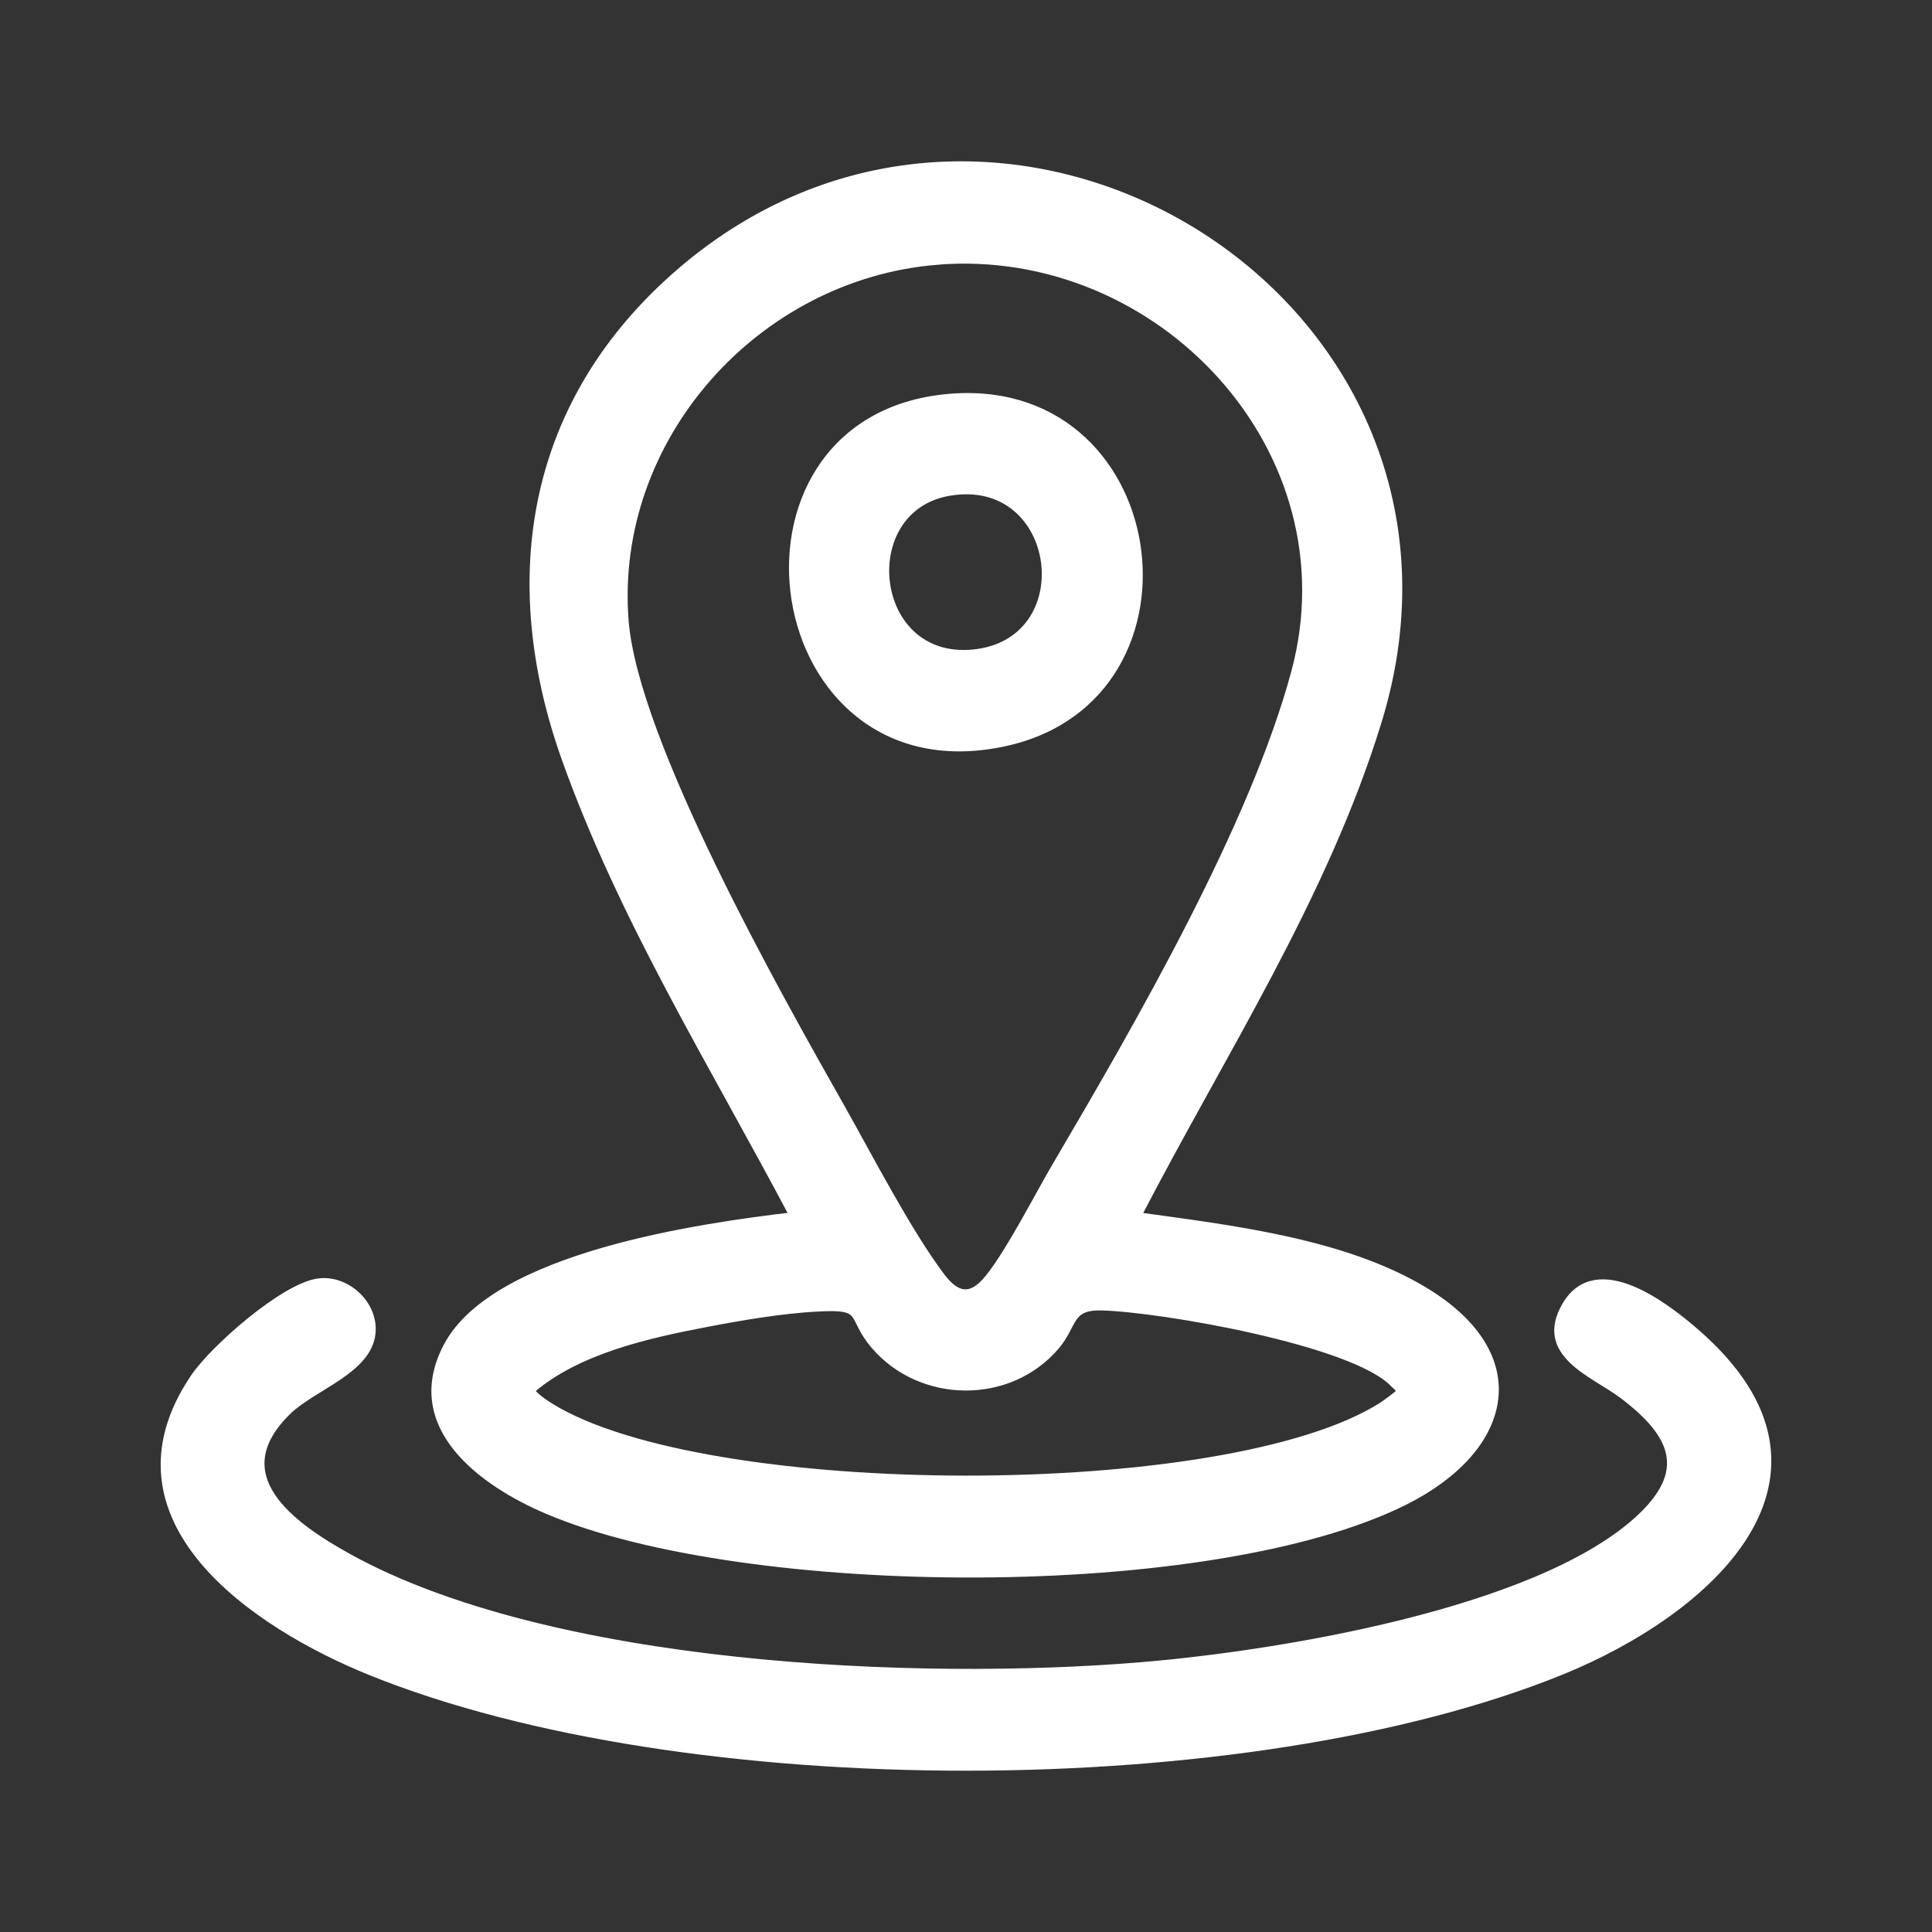
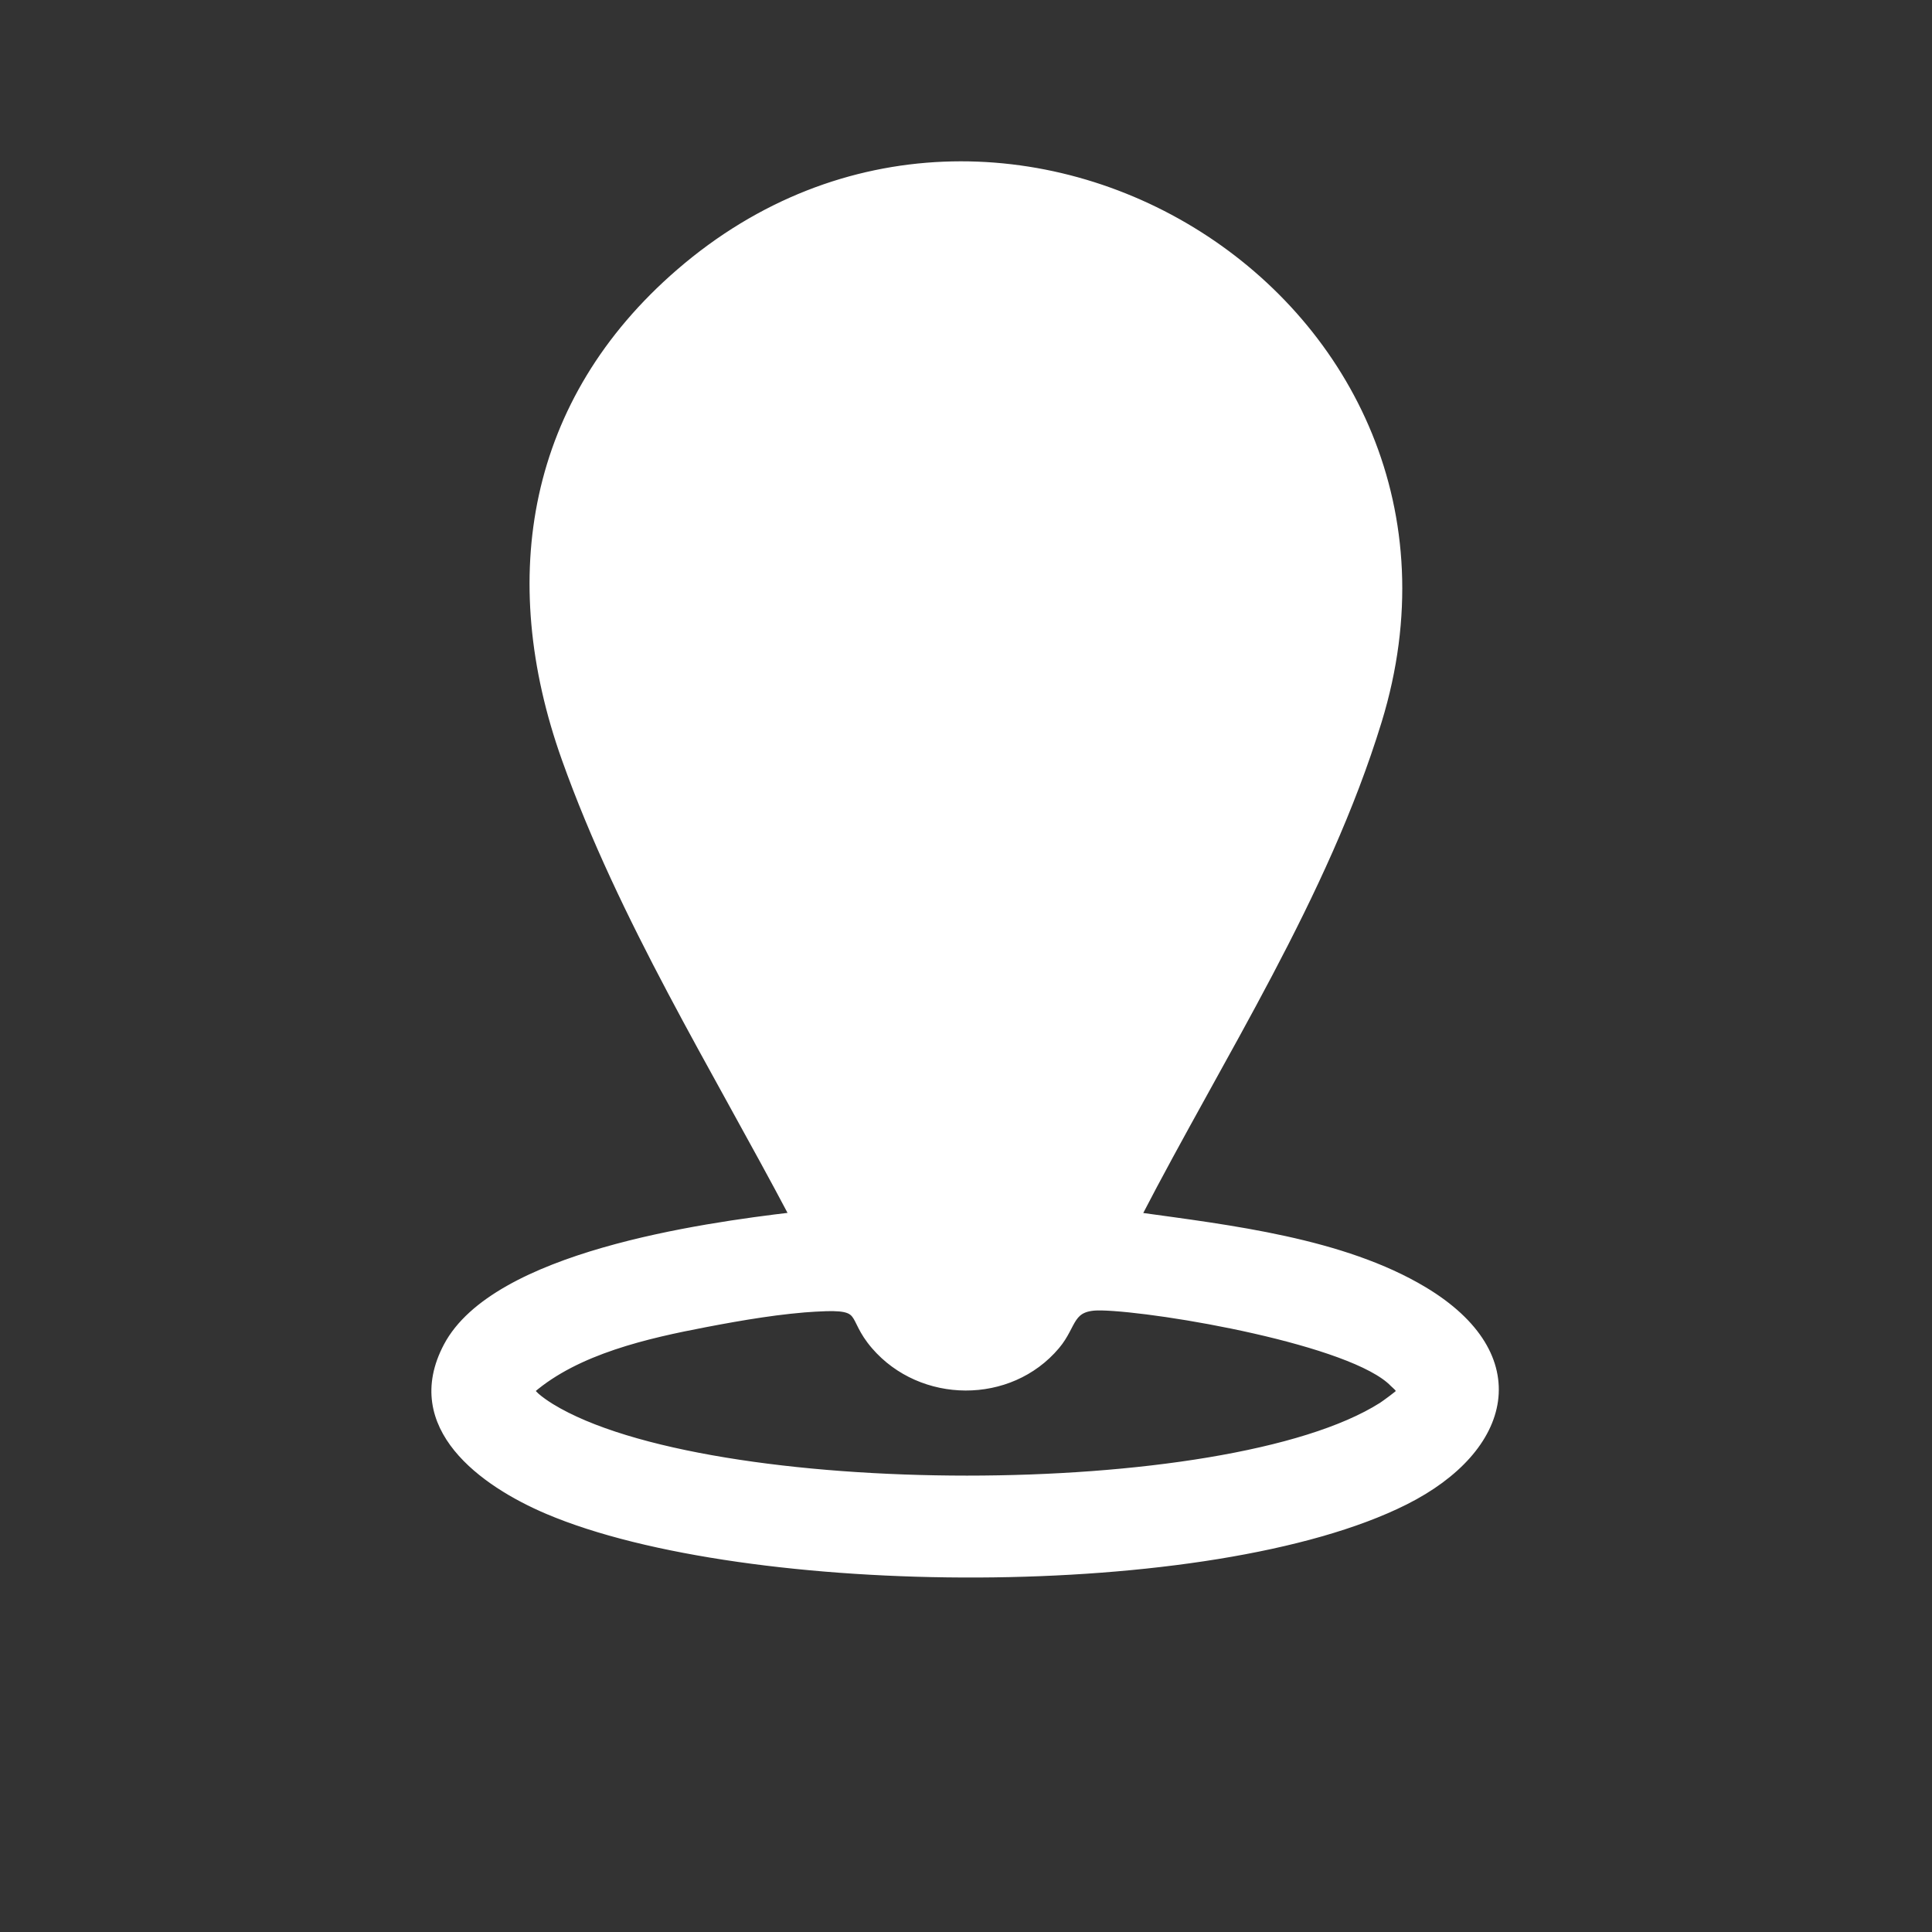
<svg xmlns="http://www.w3.org/2000/svg" id="Ebene_1" data-name="Ebene 1" viewBox="0 0 500 500">
  <rect x="0" y="0" width="500" height="500" fill="#333333" stroke="none" />
  <defs>
    <style>
      .cls-1 {
        fill: #fff;
        stroke: #fff;
        stroke-miterlimit: 10;
        stroke-width: 2px;
      }
    </style>
  </defs>
-   <path class="cls-1" d="M294.33,314.72c23.92,3.32,53.11,6.66,74.12,19.27,28.14,16.89,22.12,40.92-4.84,54.46-50.06,25.14-170.55,24.21-221.85,2.42-16.69-7.09-37-21.62-25.99-42.45,12.37-23.42,65.76-30.9,89.61-33.71-20.51-38.87-44.21-76.82-59.04-118.44-16.67-46.8-8.9-92.49,29.55-125.73,83.96-72.6,213.86,7.94,180.72,116.03-13.95,45.49-40.62,86.24-62.28,128.14ZM242.42,67.53c-46.79,3.83-84.47,45.81-80.73,93.18,2.47,31.24,39.32,96.55,55.68,125.44,7.46,13.18,17.39,32.53,26.16,44.19,4.09,5.44,7.91,5.96,12.33.49,5.5-6.81,12.78-21.15,17.58-29.32,21.27-36.16,50.92-87.47,61.72-127.5,15.51-57.5-34.86-111.23-92.75-106.49ZM211.69,338.41c-9.52.52-19.72,2.27-29.09,4.06-15.16,2.9-33.24,6.97-45.11,17.19-.26,1.16,4.07,3.93,5.07,4.55,40.46,24.79,175.01,25.12,215.1-.3.74-.47,4.52-3.24,4.59-3.52.12-1.16-.92-1.7-1.6-2.41-10.39-10.83-60.19-19.46-75.58-19.84-8.57-.21-7.09,4.57-11.78,10.13-12.02,14.25-34.78,14.01-46.86,0-6.71-7.78-1.92-10.55-14.74-9.85Z" />
-   <path class="cls-1" d="M82.28,331.88c7.27-1.07,14.62,5.61,13.91,13.07-.92,9.67-15.18,13.8-21.82,20.29-16.98,16.63.81,29.54,15.65,37.76,52.17,28.89,146.98,33.05,205.52,28.16,35.16-2.94,101.56-13.73,128.18-37.58,14.15-12.68,9.72-22.45-3.79-32.62-7.39-5.57-22.02-10.53-14.7-23.06,7.98-13.66,25.86.16,33.85,7.15,42.58,37.23,2.6,72.07-34.81,87.31-81.36,33.16-226.83,33.15-308.27.24-29.9-12.08-70.56-39.35-45.72-76.08,5.09-7.52,23.1-23.33,32-24.64Z" />
+   <path class="cls-1" d="M294.33,314.72c23.92,3.32,53.11,6.66,74.12,19.27,28.14,16.89,22.12,40.92-4.84,54.46-50.06,25.14-170.55,24.21-221.85,2.42-16.69-7.09-37-21.62-25.99-42.45,12.37-23.42,65.76-30.9,89.61-33.71-20.51-38.87-44.21-76.82-59.04-118.44-16.67-46.8-8.9-92.49,29.55-125.73,83.96-72.6,213.86,7.94,180.72,116.03-13.95,45.49-40.62,86.24-62.28,128.14ZM242.42,67.53ZM211.69,338.41c-9.52.52-19.72,2.27-29.09,4.06-15.16,2.9-33.24,6.97-45.11,17.19-.26,1.16,4.07,3.93,5.07,4.55,40.46,24.79,175.01,25.12,215.1-.3.74-.47,4.52-3.24,4.59-3.52.12-1.16-.92-1.7-1.6-2.41-10.39-10.83-60.19-19.46-75.58-19.84-8.57-.21-7.09,4.57-11.78,10.13-12.02,14.25-34.78,14.01-46.86,0-6.71-7.78-1.92-10.55-14.74-9.85Z" />
  <path class="cls-1" d="M244.02,103.09c58.03-6.59,70.08,77.09,16.22,89-62.77,13.88-76.79-82.12-16.22-89ZM245.6,127.32c-24.77,4.25-20.74,44.32,6.18,41.78,28.64-2.71,23.05-46.79-6.18-41.78Z" />
</svg>